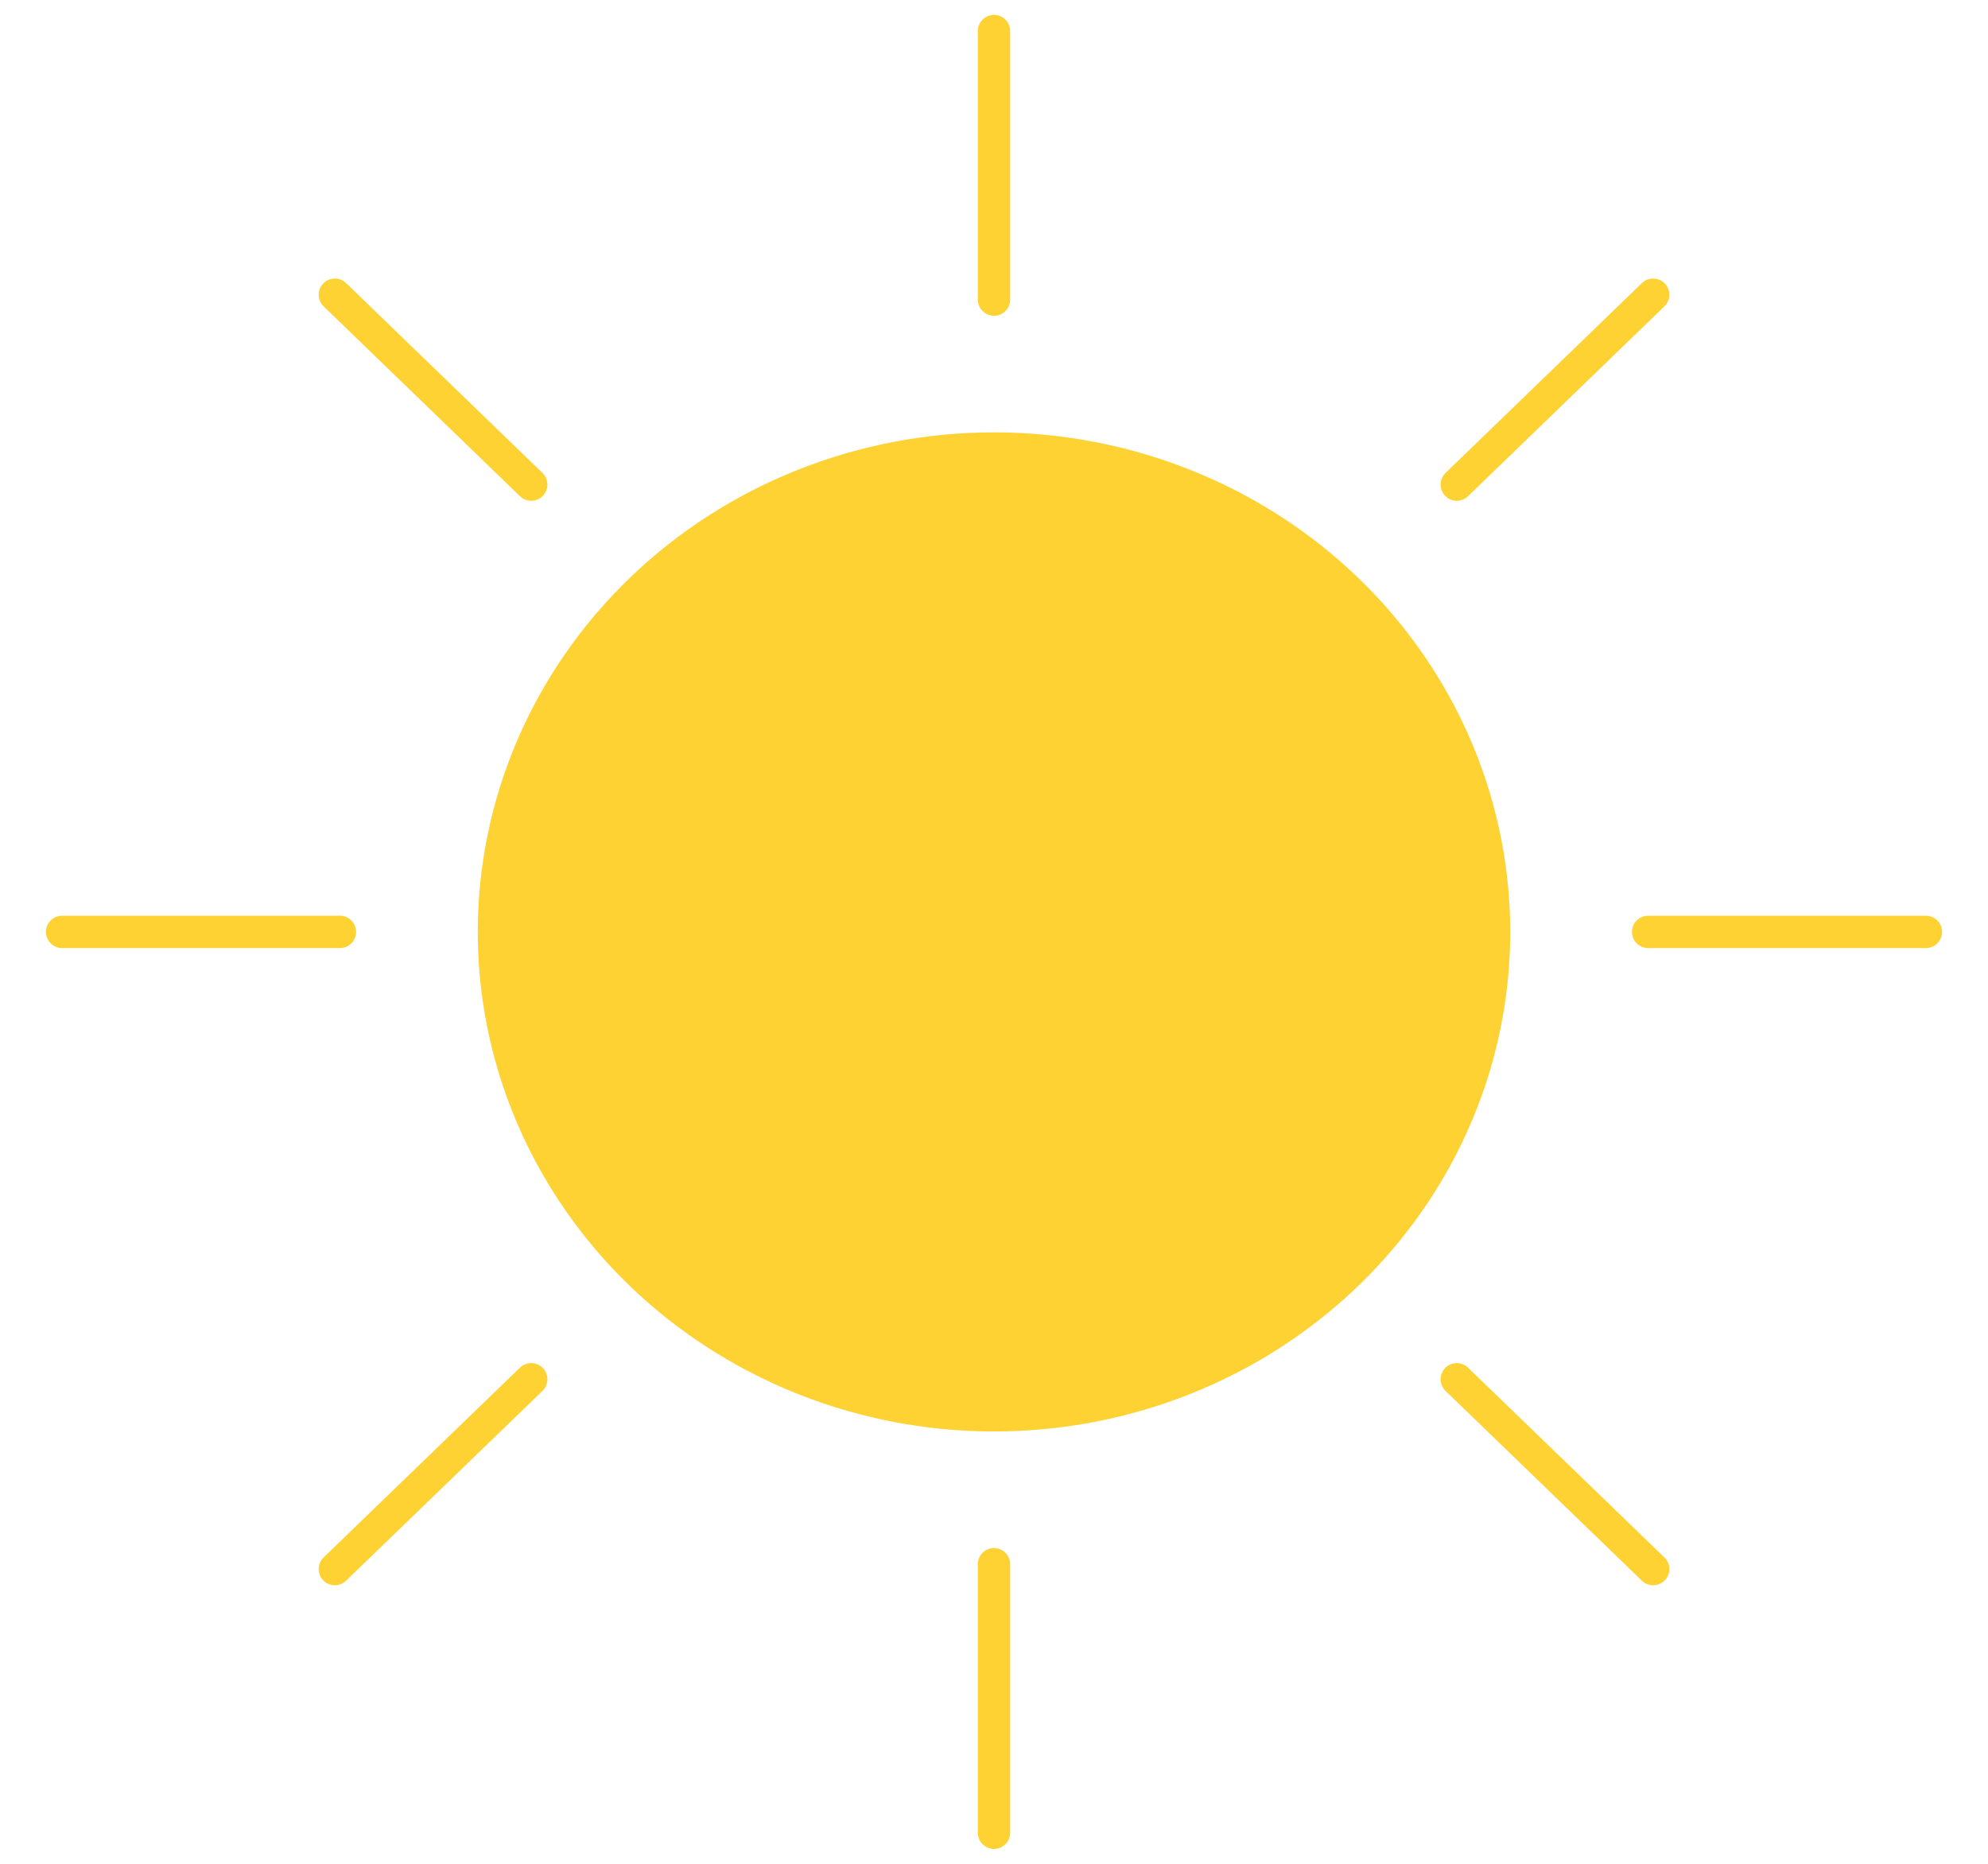
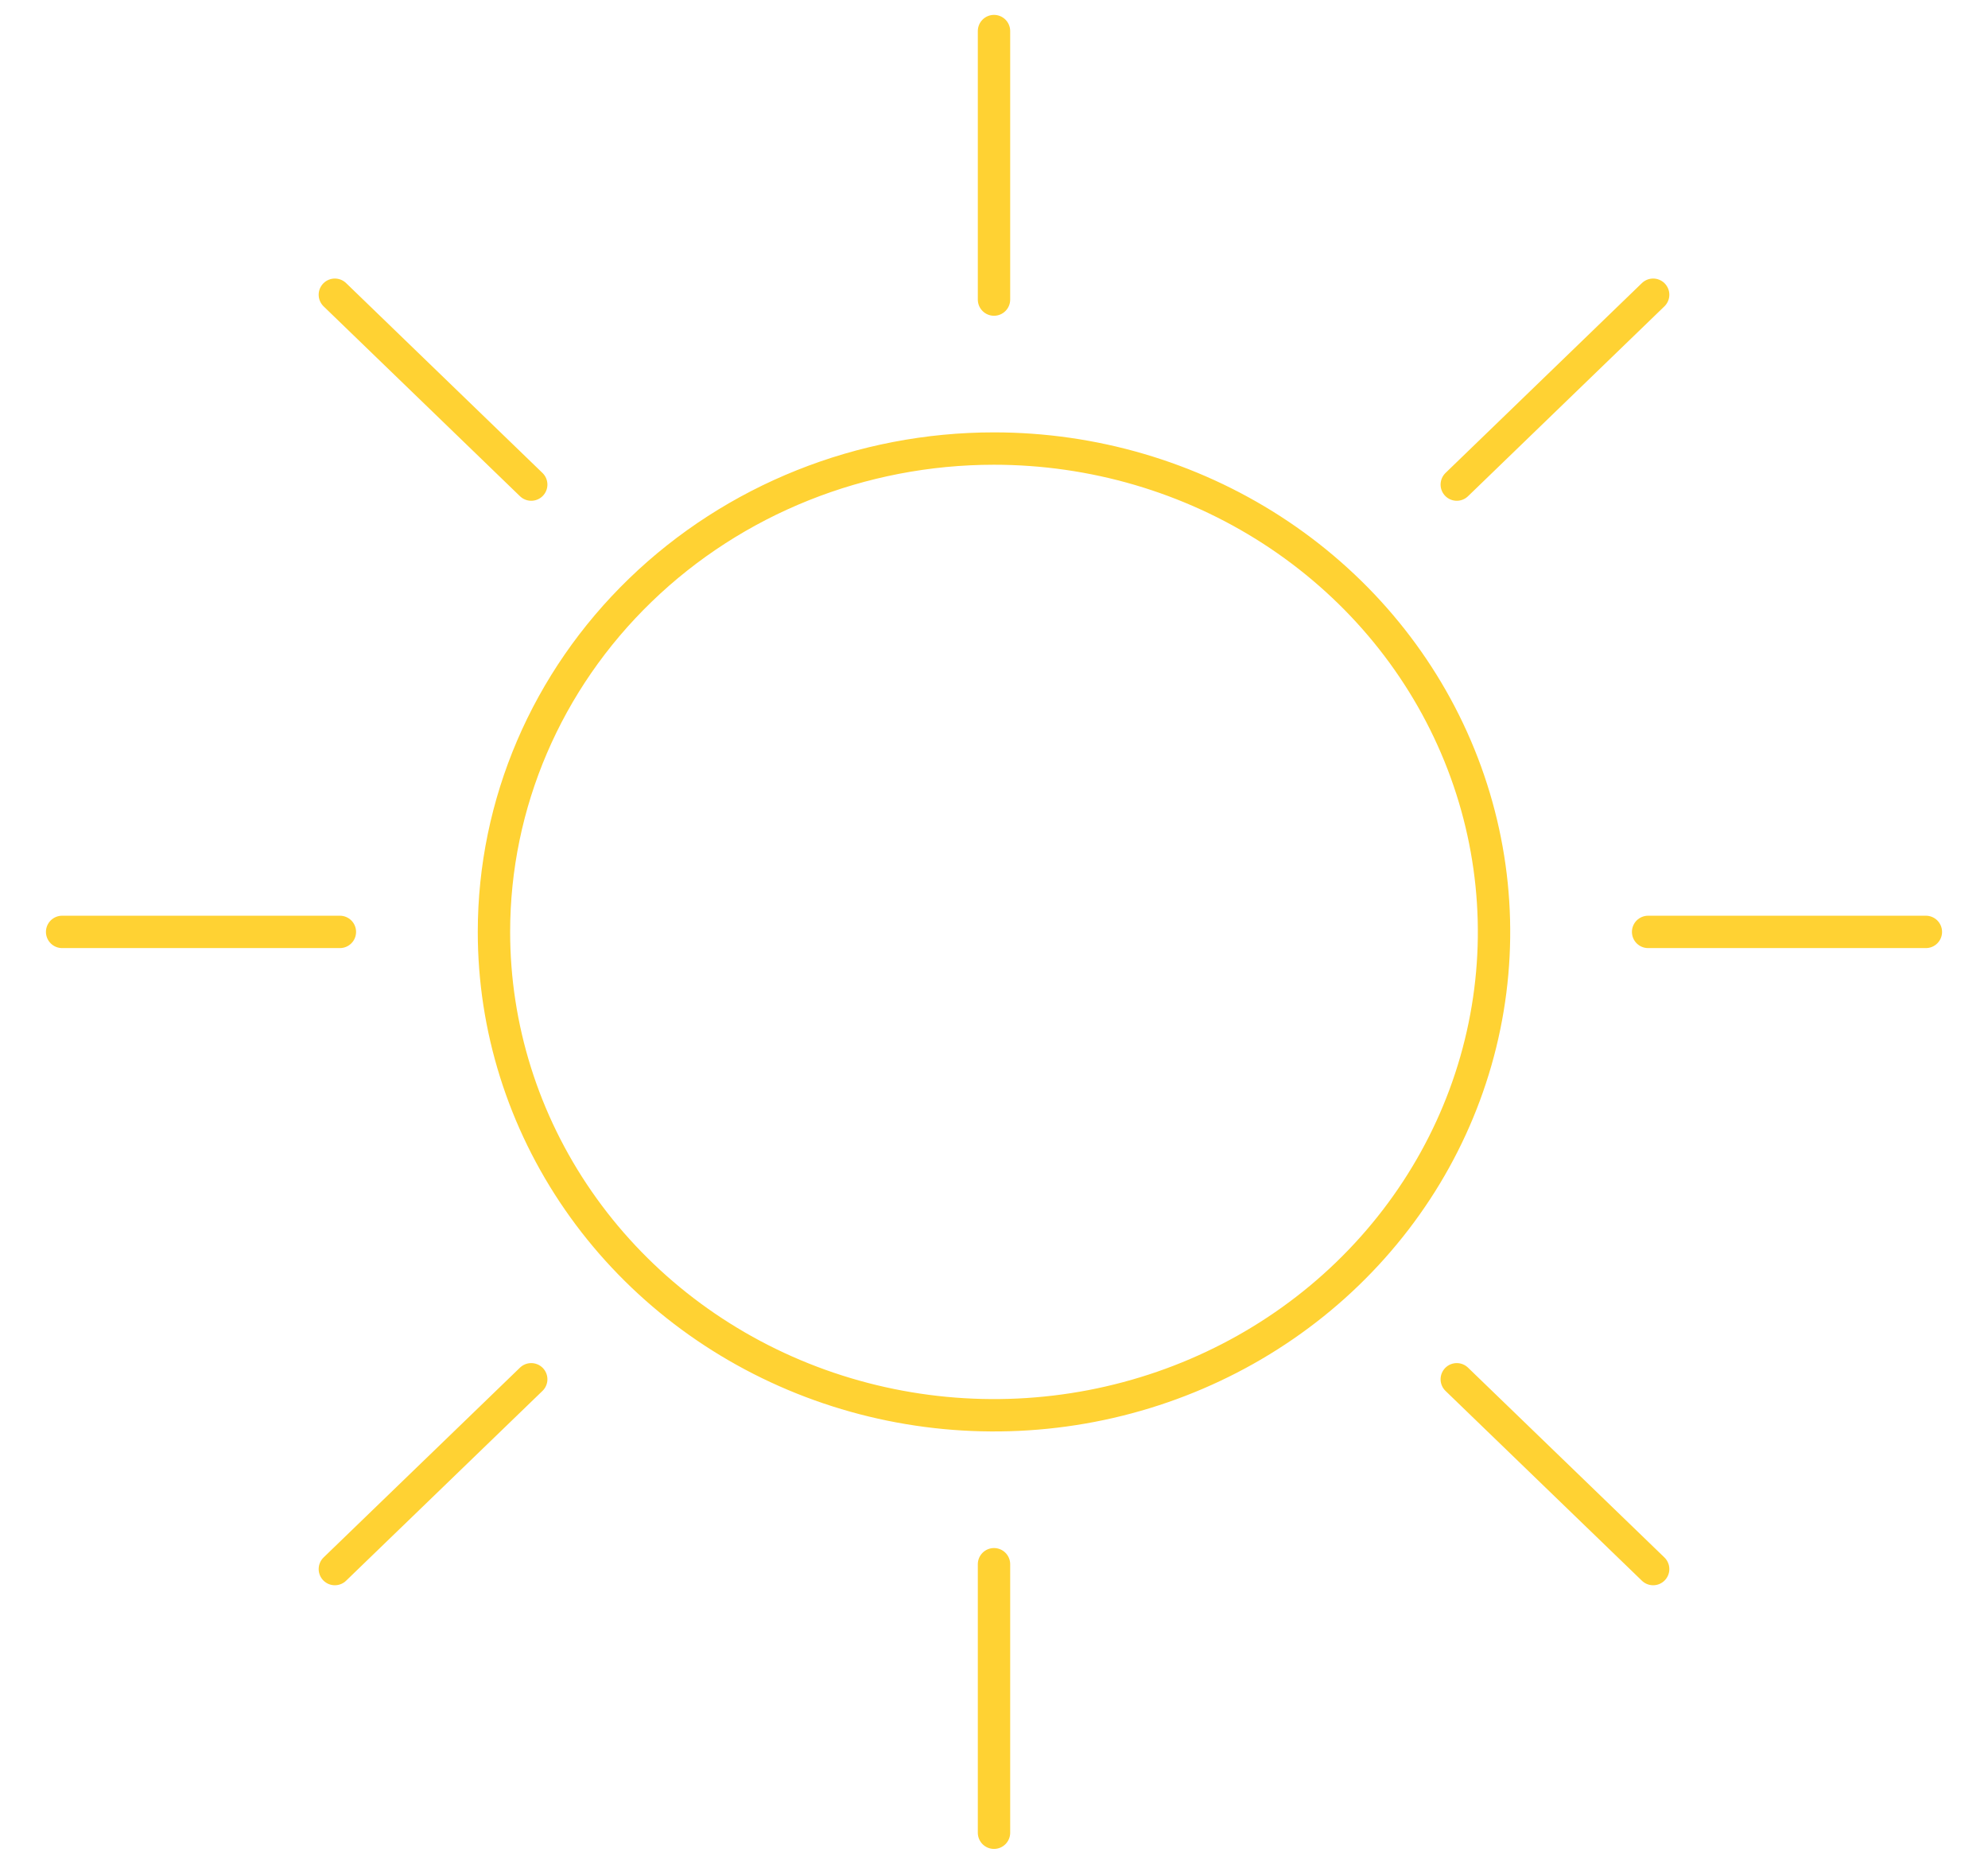
<svg xmlns="http://www.w3.org/2000/svg" width="32" height="30" viewBox="0 0 32 30" fill="none">
-   <path d="M16 7.22C17.592 7.22 19.148 7.676 20.472 8.531C21.795 9.386 22.827 10.601 23.436 12.023C24.045 13.444 24.205 15.009 23.894 16.518C23.584 18.027 22.817 19.413 21.691 20.502C20.566 21.59 19.131 22.331 17.57 22.631C16.009 22.931 14.391 22.777 12.92 22.188C11.449 21.599 10.192 20.602 9.308 19.323C8.423 18.043 7.951 16.539 7.951 15C7.951 12.937 8.799 10.957 10.309 9.498C11.818 8.039 13.865 7.22 16 7.22ZM16 0.5V4.822V0.5ZM26.61 4.744L23.449 7.8L26.61 4.744ZM31 15H26.529H31ZM26.61 25.256L23.449 22.201L26.61 25.256ZM16 29.5V25.178V29.5ZM5.39 25.256L8.551 22.201L5.39 25.256ZM1 15H5.471H1ZM5.39 4.744L8.551 7.8L5.39 4.744Z" fill="#FFD233" />
  <path d="M16 0.5V4.822M26.61 4.744L23.449 7.8M31 15H26.529M26.61 25.256L23.449 22.201M16 29.5V25.178M5.39 25.256L8.551 22.201M1 15H5.471M5.39 4.744L8.551 7.8M16 7.22C17.592 7.22 19.148 7.676 20.472 8.531C21.795 9.386 22.827 10.601 23.436 12.023C24.045 13.444 24.205 15.009 23.894 16.518C23.584 18.027 22.817 19.413 21.691 20.502C20.566 21.59 19.131 22.331 17.57 22.631C16.009 22.931 14.391 22.777 12.92 22.188C11.449 21.599 10.192 20.602 9.308 19.323C8.423 18.043 7.951 16.539 7.951 15C7.951 12.937 8.799 10.957 10.309 9.498C11.818 8.039 13.865 7.22 16 7.22Z" stroke="#FFD233" stroke-width="0.521" stroke-linecap="round" stroke-linejoin="round" />
</svg>